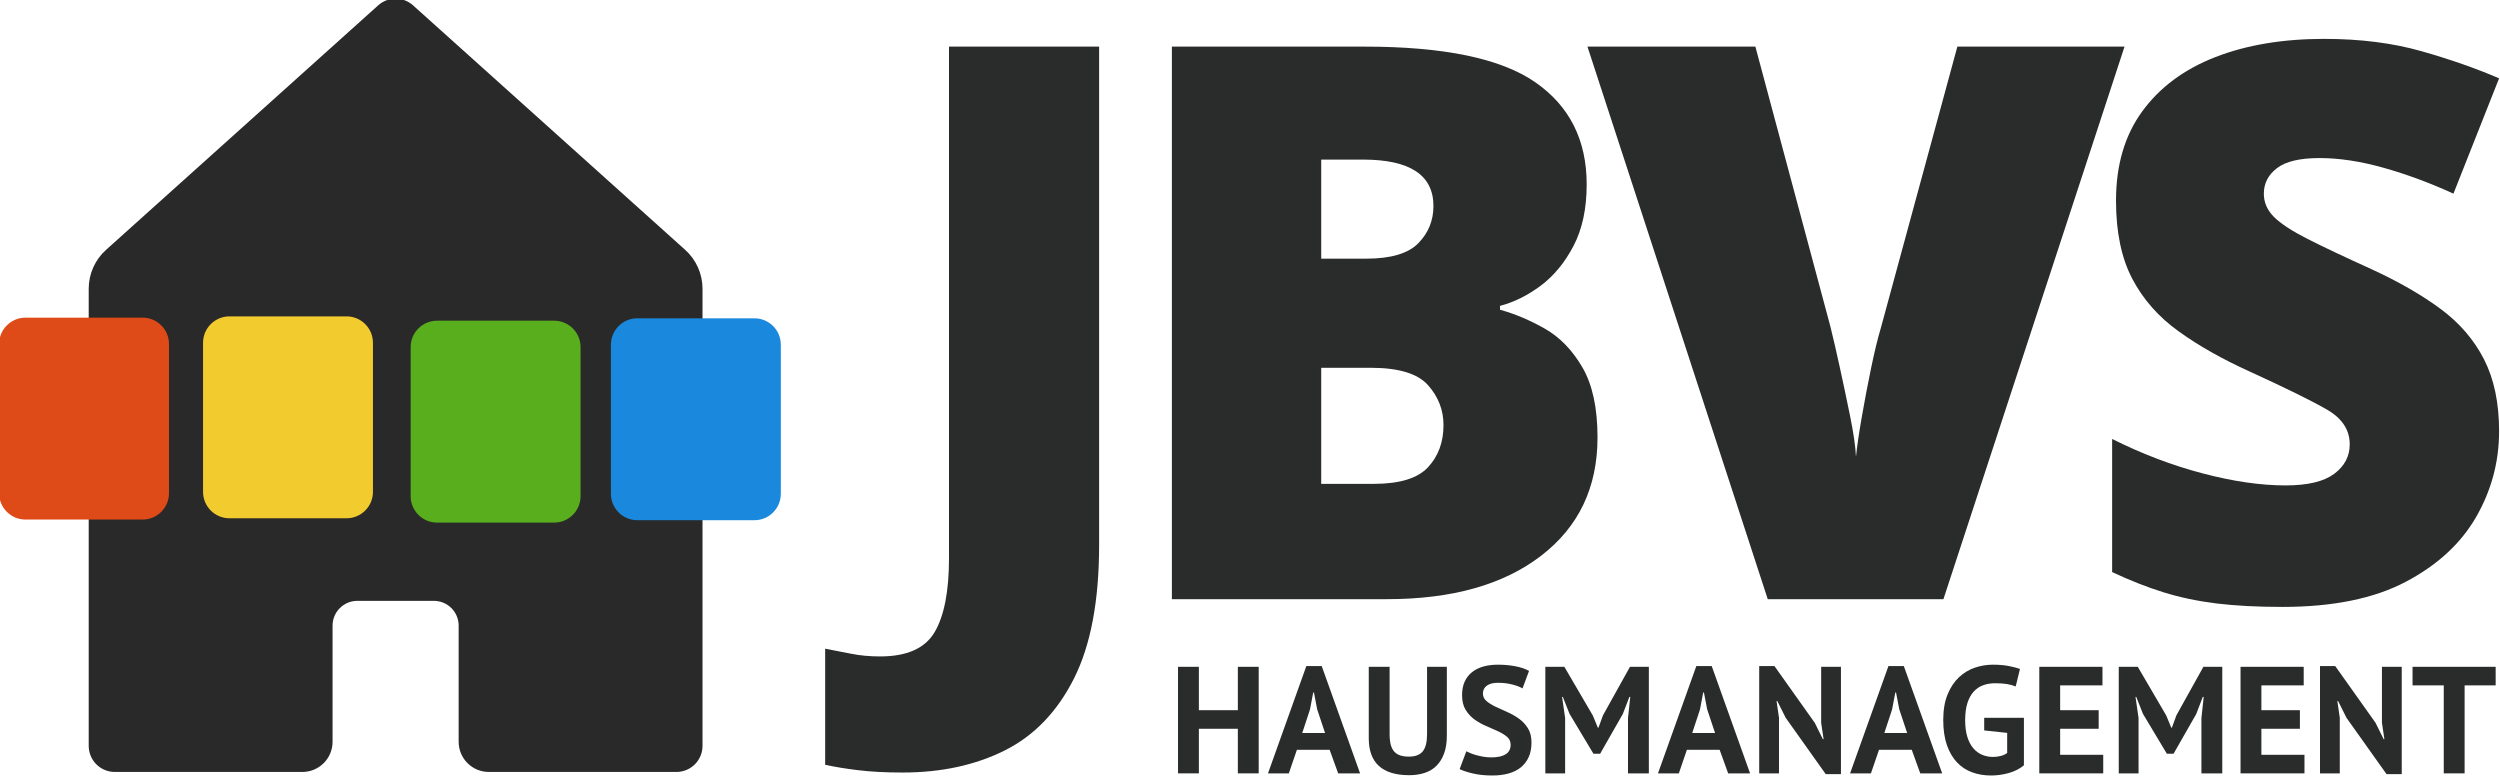
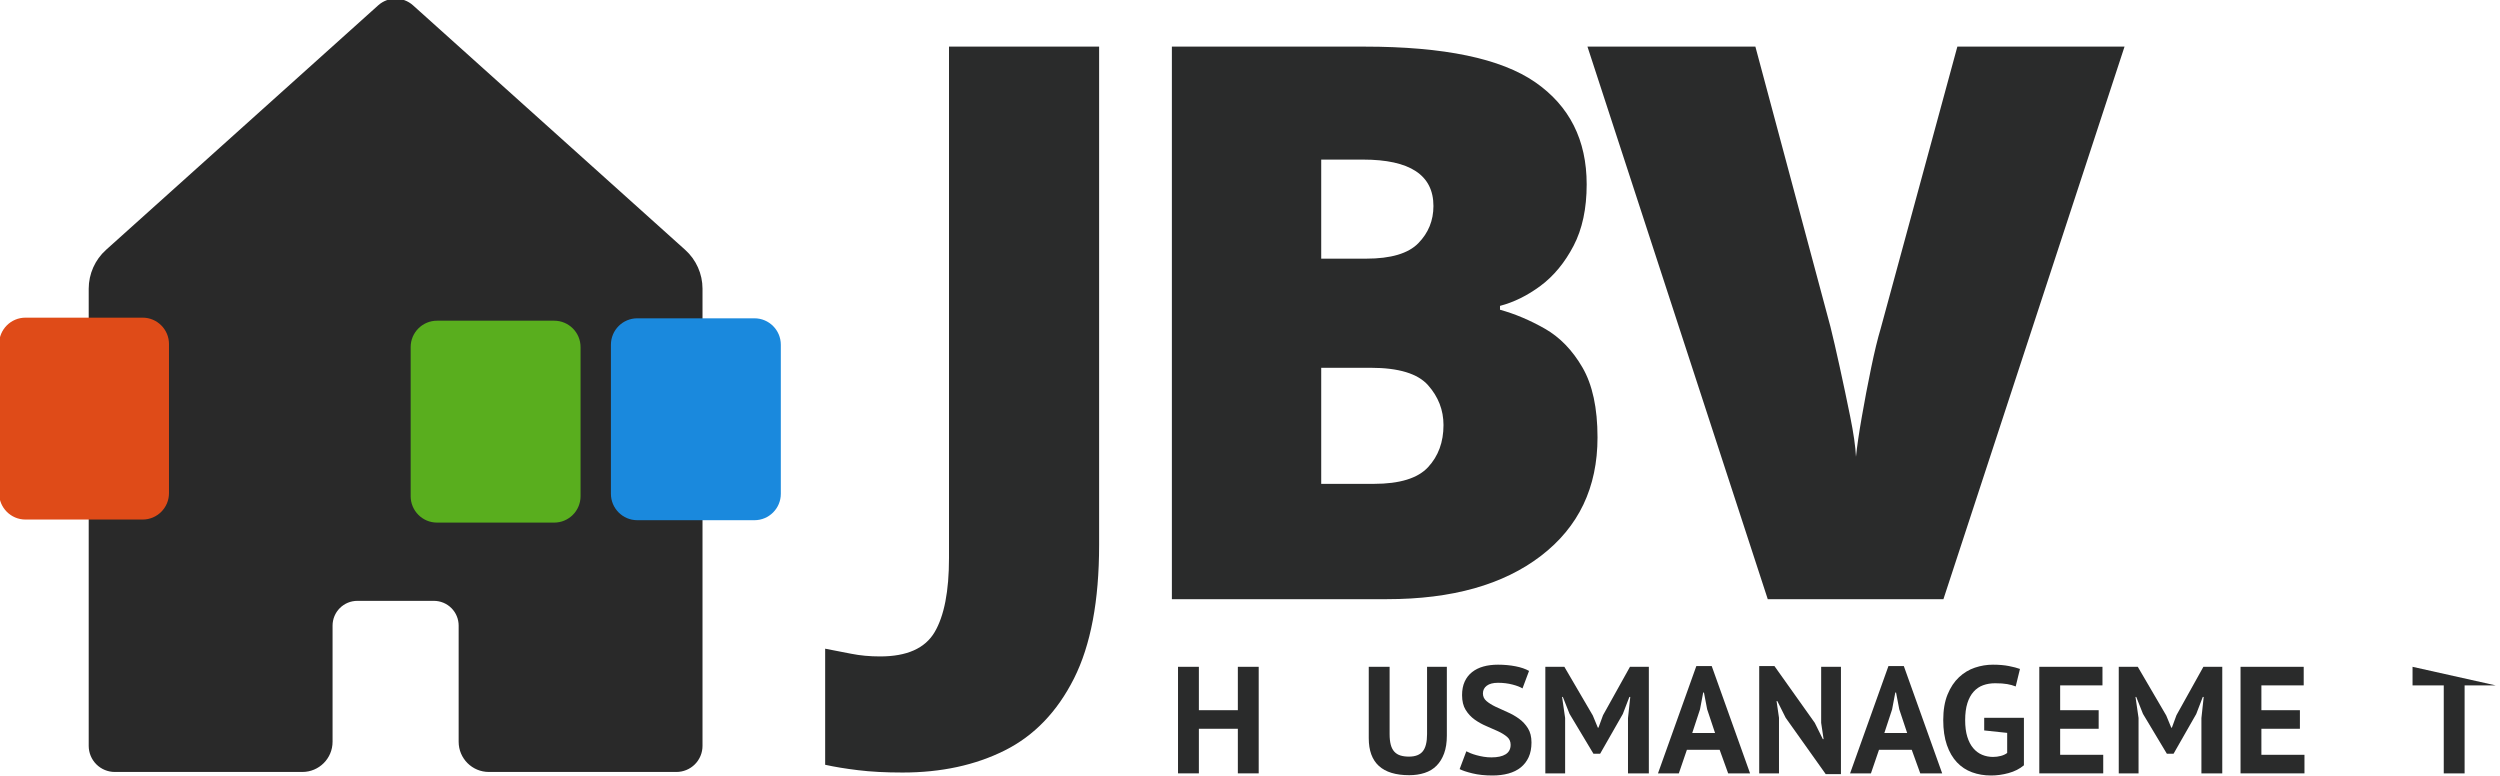
<svg xmlns="http://www.w3.org/2000/svg" width="100%" height="100%" viewBox="0 0 1179 366" version="1.1" xml:space="preserve" style="fill-rule:evenodd;clip-rule:evenodd;stroke-linejoin:round;stroke-miterlimit:2;">
  <g transform="matrix(13.142,0,0,13.142,-2576.86,-7423.731)">
    <path d="M228.466,592.608C227.855,592.608 227.323,592.58 226.87,592.524C226.416,592.469 226.023,592.404 225.689,592.33L225.689,588.164C225.985,588.22 226.296,588.28 226.62,588.345C226.944,588.41 227.291,588.442 227.661,588.442C228.624,588.442 229.276,588.151 229.619,587.567C229.961,586.984 230.133,586.1 230.133,584.915L230.133,566.559L235.52,566.559L235.52,584.443C235.52,586.443 235.219,588.039 234.618,589.234C234.016,590.428 233.187,591.289 232.132,591.816C231.077,592.344 229.855,592.608 228.466,592.608Z" style="fill:rgb(42,43,43);fill-rule:nonzero;" />
    <path d="M238.131,566.559L245.046,566.559C247.897,566.559 249.938,566.984 251.169,567.836C252.4,568.688 253.016,569.91 253.016,571.502C253.016,572.372 252.859,573.108 252.544,573.71C252.229,574.311 251.836,574.788 251.364,575.14C250.891,575.492 250.405,575.732 249.906,575.862L249.906,576.001C250.443,576.149 250.979,576.376 251.516,576.681C252.053,576.987 252.502,577.449 252.863,578.07C253.224,578.69 253.405,579.528 253.405,580.583C253.405,582.379 252.729,583.795 251.377,584.832C250.026,585.869 248.184,586.387 245.851,586.387L238.131,586.387L238.131,566.559ZM243.49,574.168L245.101,574.168C245.99,574.168 246.615,573.983 246.976,573.612C247.337,573.242 247.517,572.798 247.517,572.279C247.517,571.169 246.675,570.613 244.99,570.613L243.49,570.613L243.49,574.168ZM243.49,578.084L243.49,582.249L245.379,582.249C246.305,582.249 246.953,582.05 247.323,581.652C247.693,581.254 247.878,580.75 247.878,580.139C247.878,579.602 247.693,579.125 247.323,578.708C246.953,578.292 246.268,578.084 245.268,578.084L243.49,578.084Z" style="fill:rgb(42,43,43);fill-rule:nonzero;" />
    <path d="M272.317,566.559L265.818,586.387L259.514,586.387L253.044,566.559L259.07,566.559L261.764,576.612C261.856,576.982 261.967,577.463 262.097,578.056C262.227,578.648 262.352,579.241 262.472,579.833C262.592,580.426 262.662,580.907 262.68,581.277C262.717,580.907 262.787,580.43 262.889,579.847C262.99,579.264 263.101,578.681 263.222,578.097C263.342,577.514 263.458,577.037 263.569,576.667L266.318,566.559L272.317,566.559Z" style="fill:rgb(42,43,43);fill-rule:nonzero;" />
-     <path d="M285.758,580.361C285.758,581.453 285.485,582.476 284.939,583.429C284.393,584.383 283.55,585.161 282.412,585.762C281.273,586.364 279.796,586.665 277.982,586.665C277.075,586.665 276.283,586.623 275.608,586.54C274.932,586.456 274.298,586.322 273.705,586.137C273.113,585.952 272.502,585.711 271.872,585.415L271.872,580.638C272.946,581.175 274.029,581.587 275.122,581.874C276.214,582.161 277.205,582.305 278.093,582.305C278.889,582.305 279.472,582.166 279.843,581.888C280.213,581.61 280.398,581.259 280.398,580.833C280.398,580.314 280.125,579.898 279.579,579.583C279.033,579.268 278.112,578.815 276.816,578.222C275.834,577.778 274.983,577.297 274.261,576.778C273.539,576.26 272.983,575.63 272.595,574.89C272.206,574.149 272.011,573.214 272.011,572.085C272.011,570.808 272.326,569.738 272.956,568.877C273.585,568.017 274.46,567.369 275.58,566.933C276.7,566.498 278.001,566.281 279.482,566.281C280.778,566.281 281.944,566.429 282.981,566.725C284.018,567.021 284.943,567.345 285.758,567.697L284.12,571.835C283.268,571.446 282.43,571.136 281.606,570.905C280.782,570.673 280.019,570.558 279.315,570.558C278.612,570.558 278.102,570.678 277.788,570.919C277.473,571.159 277.316,571.465 277.316,571.835C277.316,572.15 277.436,572.427 277.677,572.668C277.917,572.909 278.32,573.173 278.885,573.46C279.449,573.747 280.222,574.112 281.204,574.557C282.166,575.001 282.986,575.473 283.661,575.973C284.337,576.473 284.855,577.075 285.216,577.778C285.577,578.482 285.758,579.342 285.758,580.361Z" style="fill:rgb(42,43,43);fill-rule:nonzero;" />
  </g>
  <g transform="matrix(2.585,-0,0,2.585,-37.83,-1151.091)">
    <path d="M240.463,578.25L233.354,578.25L233.354,586.387L229.549,586.387L229.549,566.947L233.354,566.947L233.354,574.862L240.463,574.862L240.463,566.947L244.268,566.947L244.268,586.387L240.463,586.387L240.463,578.25Z" style="fill:rgb(42,43,43);fill-rule:nonzero;" />
-     <path d="M257.209,582.083L251.239,582.083L249.767,586.387L245.962,586.387L252.96,566.808L255.765,566.808L262.764,586.387L258.765,586.387L257.209,582.083ZM252.211,579.028L256.376,579.028L254.932,574.695L254.349,571.641L254.21,571.641L253.627,574.723L252.211,579.028Z" style="fill:rgb(42,43,43);fill-rule:nonzero;" />
    <path d="M274.983,566.947L278.593,566.947L278.593,579.5C278.593,580.759 278.426,581.842 278.093,582.749C277.76,583.656 277.297,584.406 276.705,584.999C276.112,585.591 275.39,586.026 274.539,586.304C273.687,586.581 272.752,586.72 271.734,586.72C266.809,586.72 264.347,584.471 264.347,579.972L264.347,566.947L268.151,566.947L268.151,579.222C268.151,579.981 268.221,580.625 268.359,581.152C268.498,581.68 268.716,582.106 269.012,582.43C269.308,582.754 269.679,582.985 270.123,583.124C270.567,583.263 271.086,583.332 271.678,583.332C272.844,583.332 273.687,583.008 274.205,582.36C274.724,581.712 274.983,580.666 274.983,579.222L274.983,566.947Z" style="fill:rgb(42,43,43);fill-rule:nonzero;" />
    <path d="M290.229,581.166C290.229,580.574 290.012,580.092 289.577,579.722C289.141,579.352 288.595,579.014 287.938,578.708C287.281,578.403 286.568,578.088 285.8,577.764C285.031,577.44 284.319,577.042 283.661,576.57C283.004,576.098 282.458,575.51 282.023,574.807C281.588,574.103 281.37,573.205 281.37,572.113C281.37,571.169 281.528,570.349 281.842,569.655C282.157,568.961 282.606,568.382 283.189,567.919C283.772,567.456 284.462,567.114 285.258,566.892C286.054,566.67 286.943,566.559 287.924,566.559C289.053,566.559 290.118,566.656 291.118,566.85C292.118,567.045 292.941,567.327 293.589,567.697L292.395,570.891C291.988,570.632 291.377,570.396 290.562,570.183C289.748,569.97 288.868,569.863 287.924,569.863C287.035,569.863 286.355,570.039 285.883,570.391C285.411,570.743 285.175,571.215 285.175,571.807C285.175,572.363 285.392,572.826 285.827,573.196C286.263,573.566 286.809,573.909 287.466,574.223C288.123,574.538 288.836,574.862 289.604,575.195C290.373,575.529 291.085,575.931 291.743,576.403C292.4,576.875 292.946,577.459 293.381,578.153C293.816,578.847 294.034,579.713 294.034,580.75C294.034,581.786 293.863,582.68 293.52,583.429C293.177,584.179 292.696,584.804 292.076,585.304C291.456,585.804 290.706,586.174 289.826,586.415C288.947,586.656 287.98,586.776 286.924,586.776C285.536,586.776 284.314,586.646 283.259,586.387C282.203,586.128 281.426,585.869 280.926,585.609L282.148,582.36C282.351,582.471 282.615,582.592 282.939,582.721C283.263,582.851 283.629,582.971 284.036,583.082C284.444,583.193 284.874,583.286 285.328,583.36C285.781,583.434 286.249,583.471 286.73,583.471C287.859,583.471 288.725,583.281 289.327,582.902C289.928,582.522 290.229,581.944 290.229,581.166Z" style="fill:rgb(42,43,43);fill-rule:nonzero;" />
    <path d="M311.641,576.306L312.057,572.446L311.891,572.446L310.696,575.556L306.558,582.805L305.337,582.805L300.977,575.529L299.755,572.446L299.616,572.446L300.171,576.278L300.171,586.387L296.561,586.387L296.561,566.947L300.032,566.947L305.225,575.834L306.142,578.056L306.253,578.056L307.086,575.779L312.002,566.947L315.445,566.947L315.445,586.387L311.641,586.387L311.641,576.306Z" style="fill:rgb(42,43,43);fill-rule:nonzero;" />
    <path d="M328.359,582.083L322.388,582.083L320.916,586.387L317.111,586.387L324.11,566.808L326.915,566.808L333.913,586.387L329.914,586.387L328.359,582.083ZM323.36,579.028L327.526,579.028L326.082,574.695L325.498,571.641L325.359,571.641L324.776,574.723L323.36,579.028Z" style="fill:rgb(42,43,43);fill-rule:nonzero;" />
    <path d="M340.411,576.251L338.884,573.196L338.745,573.196L339.189,576.251L339.189,586.387L335.579,586.387L335.579,566.808L338.356,566.808L345.716,577.167L347.188,580.139L347.326,580.139L346.882,577.167L346.882,566.947L350.492,566.947L350.492,586.526L347.715,586.526L340.411,576.251Z" style="fill:rgb(42,43,43);fill-rule:nonzero;" />
    <path d="M363.406,582.083L357.435,582.083L355.963,586.387L352.159,586.387L359.157,566.808L361.962,566.808L368.96,586.387L364.961,586.387L363.406,582.083ZM358.407,579.028L362.573,579.028L361.129,574.695L360.545,571.641L360.407,571.641L359.823,574.723L358.407,579.028Z" style="fill:rgb(42,43,43);fill-rule:nonzero;" />
    <path d="M376.625,576.251L383.873,576.251L383.873,584.915C383.095,585.563 382.165,586.035 381.082,586.332C379.999,586.628 378.93,586.776 377.874,586.776C376.634,586.776 375.482,586.581 374.417,586.193C373.352,585.804 372.431,585.198 371.654,584.374C370.876,583.55 370.265,582.499 369.821,581.222C369.377,579.944 369.154,578.426 369.154,576.667C369.154,574.834 369.418,573.275 369.946,571.988C370.474,570.701 371.168,569.655 372.029,568.85C372.89,568.044 373.857,567.461 374.931,567.1C376.005,566.739 377.097,566.559 378.208,566.559C379.319,566.559 380.295,566.642 381.138,566.808C381.98,566.975 382.651,567.151 383.151,567.336L382.373,570.53C381.911,570.345 381.392,570.201 380.818,570.099C380.244,569.998 379.513,569.947 378.624,569.947C377.828,569.947 377.097,570.067 376.43,570.308C375.764,570.548 375.185,570.942 374.695,571.488C374.204,572.034 373.825,572.733 373.556,573.585C373.288,574.436 373.153,575.473 373.153,576.695C373.153,577.861 373.283,578.866 373.542,579.708C373.801,580.551 374.162,581.245 374.625,581.791C375.088,582.337 375.63,582.74 376.25,582.999C376.87,583.258 377.532,583.388 378.236,583.388C378.717,583.388 379.189,583.328 379.652,583.207C380.115,583.087 380.503,582.906 380.818,582.666L380.818,579L376.625,578.556L376.625,576.251Z" style="fill:rgb(42,43,43);fill-rule:nonzero;" />
    <path d="M386.678,566.947L398.203,566.947L398.203,570.335L390.483,570.335L390.483,574.862L397.509,574.862L397.509,578.25L390.483,578.25L390.483,582.999L398.342,582.999L398.342,586.387L386.678,586.387L386.678,566.947Z" style="fill:rgb(42,43,43);fill-rule:nonzero;" />
    <path d="M416.254,576.306L416.671,572.446L416.504,572.446L415.31,575.556L411.172,582.805L409.95,582.805L405.59,575.529L404.368,572.446L404.229,572.446L404.785,576.278L404.785,586.387L401.174,586.387L401.174,566.947L404.646,566.947L409.839,575.834L410.755,578.056L410.866,578.056L411.7,575.779L416.615,566.947L420.059,566.947L420.059,586.387L416.254,586.387L416.254,576.306Z" style="fill:rgb(42,43,43);fill-rule:nonzero;" />
    <path d="M423.391,566.947L434.916,566.947L434.916,570.335L427.196,570.335L427.196,574.862L434.222,574.862L434.222,578.25L427.196,578.25L427.196,582.999L435.055,582.999L435.055,586.387L423.391,586.387L423.391,566.947Z" style="fill:rgb(42,43,43);fill-rule:nonzero;" />
-     <path d="M442.72,576.251L441.192,573.196L441.054,573.196L441.498,576.251L441.498,586.387L437.888,586.387L437.888,566.808L440.665,566.808L448.024,577.167L449.496,580.139L449.635,580.139L449.19,577.167L449.19,566.947L452.801,566.947L452.801,586.526L450.024,586.526L442.72,576.251Z" style="fill:rgb(42,43,43);fill-rule:nonzero;" />
-     <path d="M469.935,570.335L464.27,570.335L464.27,586.387L460.466,586.387L460.466,570.335L454.772,570.335L454.772,566.947L469.935,566.947L469.935,570.335Z" style="fill:rgb(42,43,43);fill-rule:nonzero;" />
+     <path d="M469.935,570.335L464.27,570.335L464.27,586.387L460.466,586.387L460.466,570.335L454.772,570.335L454.772,566.947L469.935,570.335Z" style="fill:rgb(42,43,43);fill-rule:nonzero;" />
  </g>
  <g transform="matrix(1.229,0,0,1.229,-2754.646,-4531.38)">
    <g transform="matrix(0.412,0,0,0.34,2166.173,3722.589)">
      <path d="M492.267,732.623C492.267,751.444 479.678,766.701 464.148,766.701L289.43,766.701C282.988,766.701 276.811,763.6 272.256,758.079C267.701,752.559 265.142,745.072 265.142,737.265L265.142,221.32C265.142,204.58 271.011,188.628 281.286,177.441L534.751,-98.506C543.983,-108.557 557.982,-108.557 567.214,-98.506L820.679,177.441C830.955,188.628 836.824,204.58 836.824,221.32L836.824,737.265C836.824,745.072 834.265,752.559 829.71,758.079C825.155,763.6 818.977,766.701 812.536,766.701L637.818,766.701C622.288,766.701 609.699,751.444 609.699,732.623L609.699,601.52C609.699,594.113 607.271,587.01 602.949,581.772C598.628,576.535 592.766,573.593 586.655,573.593L515.311,573.593C509.199,573.593 503.338,576.535 499.017,581.772C494.695,587.01 492.267,594.113 492.267,601.52L492.267,732.623Z" style="fill:rgb(41,41,41);" />
    </g>
    <g transform="matrix(0.446,0,0,0.53,2172.08,3528.955)">
      <path d="M278.059,528.269C290.597,528.269 300.76,536.83 300.76,547.391L300.76,655.325C300.76,665.886 290.597,674.447 278.059,674.447L177.284,674.447C164.747,674.447 154.583,665.886 154.583,655.325L154.583,547.391C154.583,536.83 164.747,528.269 177.284,528.269L278.059,528.269Z" style="fill:rgb(223,75,24);" />
    </g>
    <g transform="matrix(0.446,0,0,0.53,2250.343,3528.464)">
-       <path d="M278.059,528.269C290.597,528.269 300.76,536.83 300.76,547.391L300.76,655.325C300.76,665.886 290.597,674.447 278.059,674.447L177.284,674.447C164.747,674.447 154.583,665.886 154.583,655.325L154.583,547.391C154.583,536.83 164.747,528.269 177.284,528.269L278.059,528.269Z" style="fill:rgb(242,203,46);" />
-     </g>
+       </g>
    <g transform="matrix(0.446,0,0,0.53,2330.009,3530.125)">
      <path d="M278.059,528.269C290.597,528.269 300.76,536.83 300.76,547.391L300.76,655.325C300.76,665.886 290.597,674.447 278.059,674.447L177.284,674.447C164.747,674.447 154.583,665.886 154.583,655.325L154.583,547.391C154.583,536.83 164.747,528.269 177.284,528.269L278.059,528.269Z" style="fill:rgb(89,174,30);" />
    </g>
    <g transform="matrix(0.446,0,0,0.53,2406.855,3529.207)">
      <path d="M278.059,528.269C290.597,528.269 300.76,536.83 300.76,547.391L300.76,655.325C300.76,665.886 290.597,674.447 278.059,674.447L177.284,674.447C164.747,674.447 154.583,665.886 154.583,655.325L154.583,547.391C154.583,536.83 164.747,528.269 177.284,528.269L278.059,528.269Z" style="fill:rgb(26,137,221);" />
    </g>
  </g>
</svg>